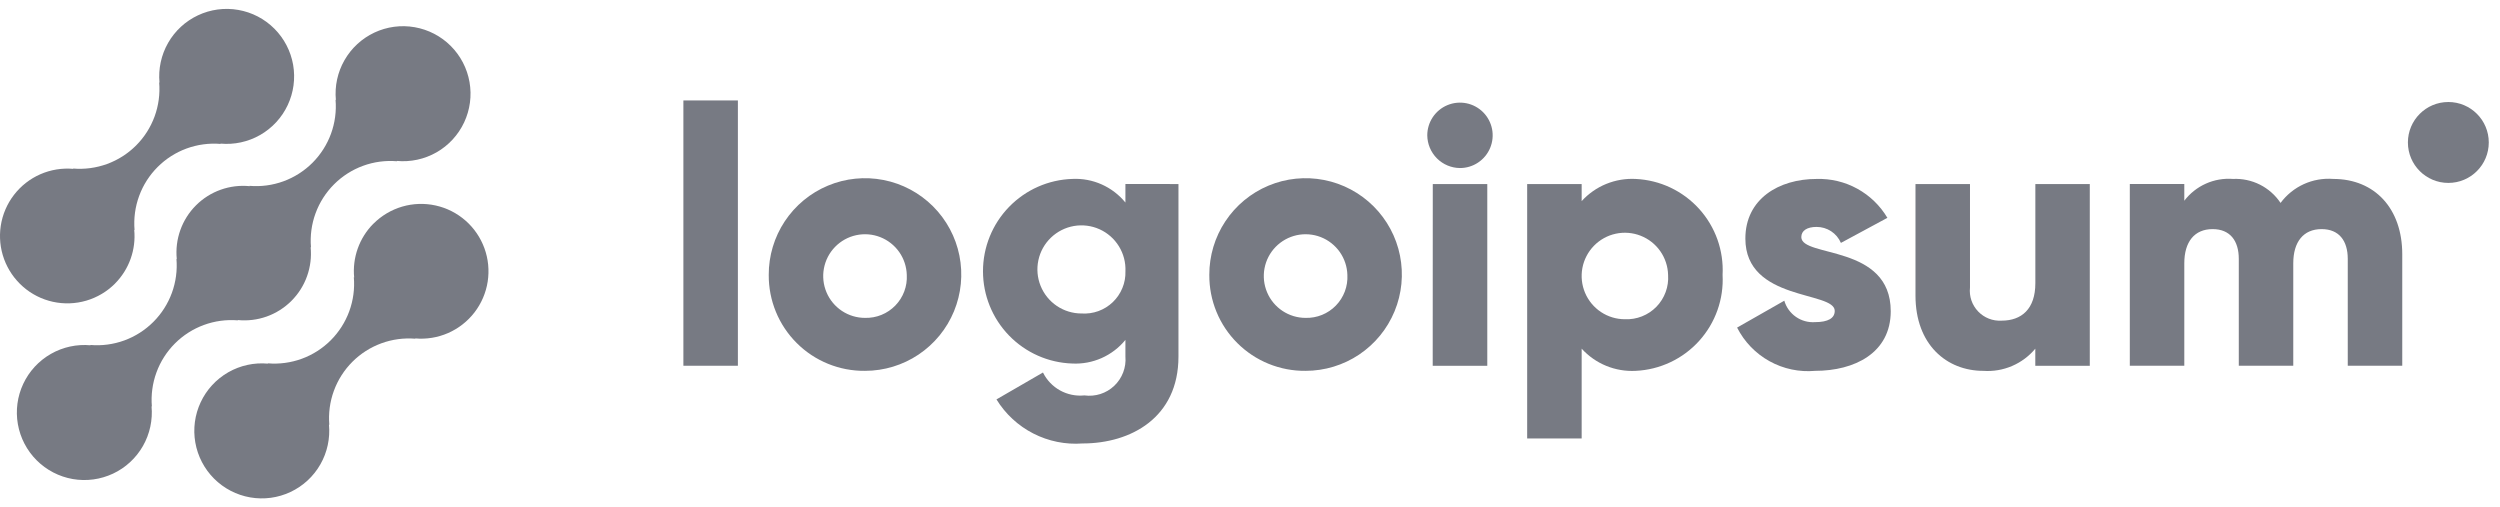
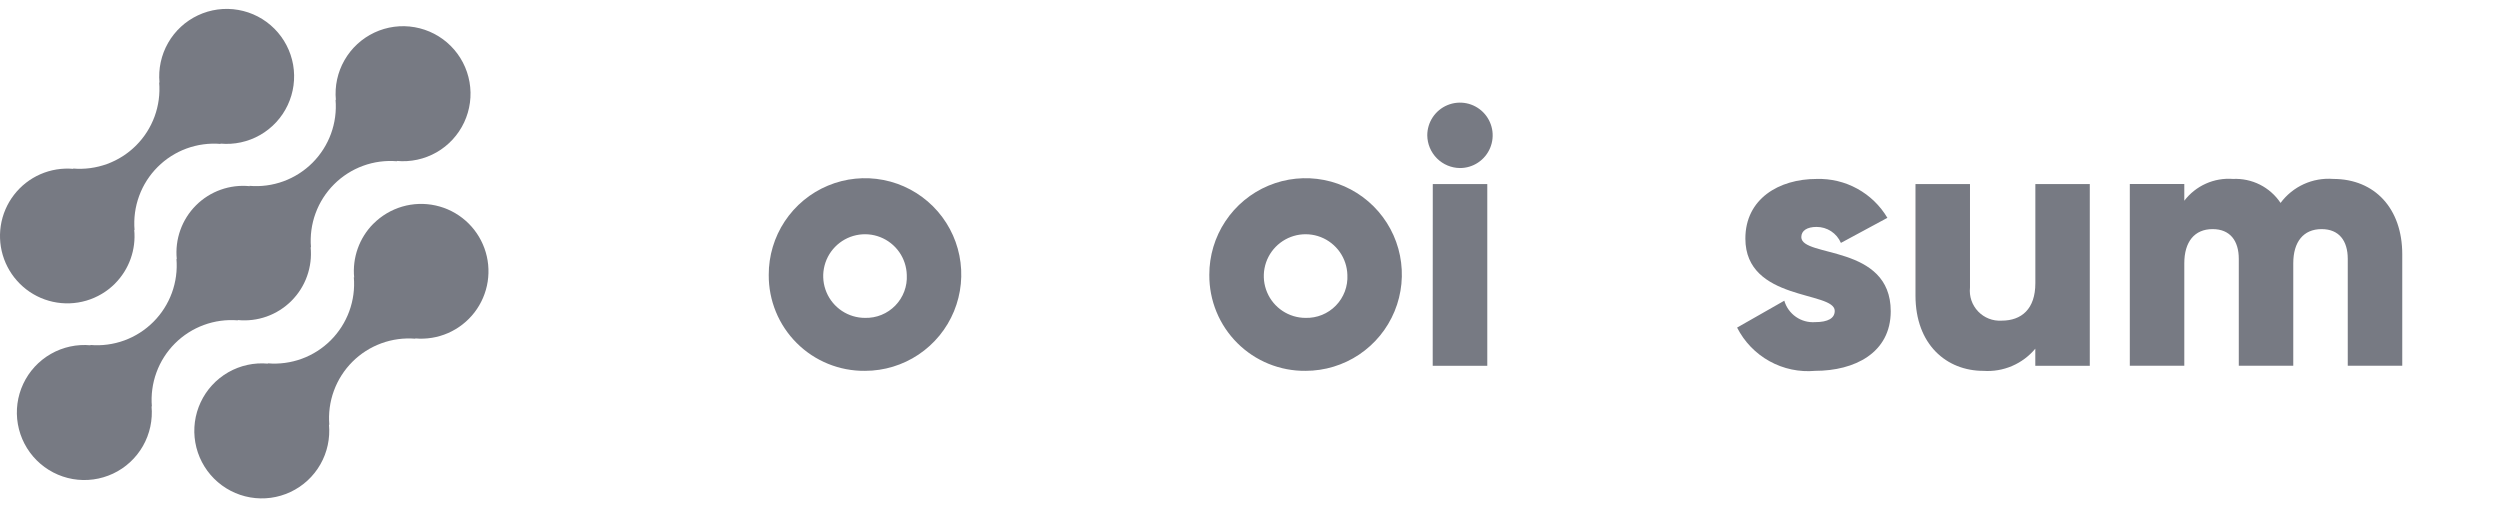
<svg xmlns="http://www.w3.org/2000/svg" width="143" height="29" viewBox="0 0 143 29" fill="none">
  <g opacity="0.6">
    <path d="M21.356 12.797C20.958 13.197 20.654 13.681 20.464 14.212C20.274 14.744 20.204 15.311 20.258 15.873L20.239 15.854C20.295 16.515 20.206 17.181 19.978 17.804C19.75 18.427 19.389 18.993 18.92 19.463C18.451 19.932 17.885 20.293 17.262 20.521C16.639 20.749 15.974 20.838 15.313 20.782L15.332 20.801C14.541 20.728 13.747 20.9 13.058 21.294C12.368 21.689 11.817 22.286 11.48 23.006C11.142 23.725 11.035 24.531 11.172 25.313C11.309 26.096 11.684 26.817 12.246 27.379C12.808 27.94 13.529 28.315 14.311 28.451C15.094 28.588 15.899 28.479 16.617 28.141C17.336 27.803 17.933 27.251 18.326 26.561C18.72 25.871 18.891 25.076 18.817 24.285L18.837 24.304C18.781 23.643 18.87 22.977 19.098 22.354C19.326 21.731 19.687 21.165 20.156 20.695C20.625 20.226 21.191 19.865 21.814 19.637C22.437 19.409 23.102 19.32 23.763 19.375L23.743 19.357C24.389 19.415 25.039 19.309 25.634 19.049C26.228 18.788 26.746 18.382 27.142 17.868C27.537 17.354 27.797 16.748 27.896 16.107C27.995 15.466 27.931 14.81 27.709 14.2C27.487 13.59 27.116 13.046 26.628 12.619C26.14 12.191 25.552 11.893 24.919 11.754C24.286 11.614 23.628 11.636 23.005 11.818C22.383 12.001 21.817 12.338 21.359 12.797H21.356Z" fill="#1D2130" />
    <path d="M13.614 18.325L13.594 18.306C14.156 18.363 14.723 18.294 15.255 18.105C15.787 17.915 16.27 17.609 16.669 17.21C17.069 16.811 17.375 16.328 17.564 15.796C17.754 15.264 17.824 14.696 17.768 14.134L17.788 14.153C17.732 13.491 17.821 12.826 18.049 12.202C18.276 11.579 18.638 11.013 19.107 10.544C19.576 10.074 20.142 9.713 20.765 9.485C21.388 9.257 22.053 9.168 22.714 9.224L22.694 9.205C23.485 9.279 24.279 9.108 24.969 8.714C25.659 8.32 26.21 7.722 26.548 7.003C26.886 6.284 26.994 5.478 26.857 4.696C26.721 3.913 26.346 3.191 25.784 2.629C25.223 2.067 24.501 1.693 23.719 1.556C22.937 1.419 22.131 1.527 21.412 1.865C20.694 2.203 20.097 2.755 19.703 3.445C19.309 4.135 19.137 4.93 19.212 5.721L19.193 5.701C19.249 6.363 19.16 7.028 18.932 7.652C18.704 8.275 18.343 8.841 17.874 9.311C17.405 9.78 16.839 10.141 16.216 10.369C15.593 10.597 14.928 10.686 14.267 10.63L14.285 10.65C13.724 10.593 13.156 10.662 12.624 10.852C12.092 11.041 11.609 11.347 11.21 11.746C10.81 12.146 10.505 12.629 10.315 13.161C10.125 13.693 10.055 14.26 10.112 14.823L10.093 14.804C10.148 15.465 10.059 16.131 9.831 16.754C9.603 17.377 9.242 17.943 8.773 18.412C8.304 18.881 7.738 19.243 7.116 19.471C6.493 19.699 5.827 19.788 5.166 19.732L5.185 19.751C4.395 19.677 3.6 19.849 2.91 20.243C2.221 20.637 1.669 21.234 1.331 21.953C0.993 22.672 0.885 23.478 1.022 24.261C1.159 25.044 1.533 25.765 2.095 26.327C2.657 26.889 3.378 27.264 4.16 27.401C4.943 27.537 5.748 27.429 6.467 27.091C7.186 26.753 7.783 26.201 8.176 25.511C8.57 24.821 8.742 24.026 8.668 23.235L8.687 23.254C8.632 22.593 8.721 21.927 8.949 21.304C9.176 20.68 9.538 20.114 10.007 19.645C10.476 19.176 11.041 18.815 11.665 18.587C12.287 18.359 12.953 18.27 13.614 18.325Z" fill="#1D2130" />
    <path d="M6.58 16.218C6.978 15.818 7.282 15.335 7.472 14.803C7.662 14.271 7.732 13.704 7.677 13.143L7.697 13.162C7.641 12.5 7.73 11.834 7.958 11.211C8.186 10.587 8.547 10.021 9.017 9.552C9.486 9.082 10.052 8.721 10.675 8.493C11.299 8.266 11.964 8.177 12.625 8.233L12.605 8.214C13.396 8.288 14.19 8.116 14.879 7.722C15.569 7.328 16.12 6.731 16.457 6.012C16.795 5.293 16.903 4.488 16.767 3.705C16.63 2.923 16.255 2.202 15.694 1.64C15.133 1.078 14.412 0.703 13.629 0.567C12.847 0.43 12.042 0.538 11.324 0.876C10.605 1.214 10.008 1.765 9.614 2.455C9.221 3.145 9.049 3.939 9.123 4.73L9.104 4.711C9.16 5.372 9.071 6.038 8.843 6.661C8.615 7.285 8.254 7.851 7.785 8.32C7.316 8.789 6.75 9.151 6.127 9.379C5.504 9.606 4.839 9.696 4.178 9.64L4.197 9.659C3.551 9.601 2.901 9.707 2.307 9.967C1.713 10.227 1.194 10.634 0.799 11.148C0.403 11.662 0.144 12.268 0.045 12.909C-0.054 13.55 0.01 14.206 0.232 14.816C0.454 15.425 0.826 15.969 1.314 16.397C1.801 16.825 2.389 17.122 3.022 17.262C3.656 17.402 4.314 17.379 4.936 17.197C5.558 17.014 6.125 16.678 6.582 16.218H6.58Z" fill="#1D2130" />
-     <path d="M39.09 5.745H42.207V20.921H39.09V5.745Z" fill="#1D2130" />
    <path d="M43.972 15.725C43.968 14.634 44.287 13.567 44.889 12.658C45.492 11.749 46.35 11.039 47.356 10.619C48.362 10.198 49.47 10.086 50.539 10.296C51.609 10.506 52.592 11.029 53.365 11.799C54.137 12.569 54.664 13.55 54.878 14.62C55.092 15.689 54.984 16.798 54.568 17.806C54.152 18.814 53.447 19.675 52.54 20.282C51.634 20.888 50.569 21.212 49.479 21.212C48.755 21.22 48.037 21.084 47.367 20.811C46.697 20.539 46.087 20.135 45.575 19.624C45.062 19.113 44.656 18.506 44.381 17.836C44.106 17.166 43.967 16.448 43.972 15.725ZM51.868 15.725C51.855 15.255 51.704 14.799 51.434 14.414C51.163 14.03 50.785 13.733 50.347 13.562C49.91 13.391 49.431 13.354 48.972 13.453C48.512 13.553 48.093 13.786 47.765 14.123C47.437 14.46 47.216 14.886 47.129 15.348C47.042 15.811 47.093 16.288 47.276 16.721C47.459 17.155 47.766 17.524 48.157 17.784C48.549 18.044 49.009 18.183 49.479 18.183C49.801 18.191 50.121 18.133 50.419 18.012C50.718 17.89 50.987 17.708 51.212 17.477C51.437 17.246 51.611 16.971 51.724 16.67C51.837 16.368 51.886 16.046 51.868 15.725Z" fill="#1D2130" />
-     <path d="M67.408 10.527V20.397C67.408 23.889 64.686 25.366 61.922 25.366C60.95 25.439 59.975 25.242 59.107 24.797C58.238 24.353 57.509 23.678 56.998 22.846L59.658 21.307C59.872 21.741 60.214 22.099 60.637 22.333C61.061 22.567 61.545 22.666 62.026 22.617C62.334 22.659 62.647 22.632 62.943 22.538C63.238 22.443 63.509 22.283 63.734 22.069C63.96 21.855 64.134 21.594 64.245 21.304C64.356 21.014 64.4 20.702 64.374 20.393V19.443C64.009 19.889 63.544 20.244 63.018 20.479C62.491 20.714 61.916 20.822 61.34 20.794C59.969 20.751 58.669 20.175 57.715 19.19C56.76 18.204 56.227 16.886 56.227 15.514C56.227 14.142 56.76 12.823 57.715 11.838C58.669 10.853 59.969 10.277 61.34 10.234C61.916 10.206 62.491 10.314 63.018 10.549C63.544 10.784 64.009 11.139 64.374 11.585V10.525L67.408 10.527ZM64.375 15.516C64.396 15.013 64.266 14.516 64.002 14.088C63.738 13.659 63.352 13.32 62.894 13.113C62.436 12.907 61.926 12.842 61.431 12.927C60.935 13.013 60.477 13.245 60.114 13.593C59.751 13.941 59.501 14.39 59.396 14.882C59.29 15.374 59.334 15.886 59.523 16.353C59.711 16.819 60.034 17.219 60.451 17.5C60.867 17.781 61.359 17.931 61.862 17.931C62.189 17.953 62.518 17.907 62.826 17.796C63.135 17.684 63.417 17.508 63.654 17.281C63.89 17.053 64.077 16.779 64.201 16.475C64.326 16.171 64.385 15.844 64.375 15.516Z" fill="#1D2130" />
    <path d="M69.173 15.725C69.169 14.634 69.488 13.567 70.091 12.658C70.693 11.749 71.552 11.039 72.557 10.619C73.563 10.198 74.671 10.086 75.741 10.296C76.81 10.506 77.794 11.029 78.566 11.799C79.338 12.569 79.865 13.55 80.079 14.62C80.293 15.689 80.186 16.798 79.769 17.806C79.353 18.814 78.648 19.675 77.742 20.282C76.836 20.888 75.77 21.212 74.68 21.212C73.956 21.22 73.239 21.084 72.568 20.811C71.898 20.539 71.288 20.135 70.776 19.624C70.263 19.113 69.857 18.506 69.582 17.836C69.307 17.166 69.168 16.448 69.173 15.725ZM77.07 15.725C77.057 15.255 76.906 14.799 76.635 14.414C76.364 14.03 75.987 13.733 75.549 13.562C75.111 13.391 74.632 13.354 74.173 13.453C73.714 13.553 73.294 13.786 72.966 14.123C72.638 14.46 72.417 14.886 72.33 15.348C72.243 15.811 72.295 16.288 72.478 16.721C72.66 17.155 72.967 17.524 73.359 17.784C73.75 18.044 74.21 18.183 74.68 18.183C75.002 18.191 75.322 18.133 75.62 18.012C75.919 17.89 76.189 17.708 76.413 17.477C76.638 17.246 76.812 16.971 76.925 16.67C77.038 16.368 77.087 16.046 77.07 15.725Z" fill="#1D2130" />
    <path d="M81.64 7.741C81.64 7.371 81.75 7.01 81.955 6.702C82.161 6.394 82.453 6.154 82.795 6.013C83.136 5.871 83.512 5.834 83.875 5.906C84.238 5.978 84.571 6.157 84.833 6.418C85.094 6.68 85.272 7.013 85.345 7.376C85.417 7.739 85.38 8.116 85.238 8.457C85.097 8.799 84.857 9.092 84.549 9.297C84.242 9.503 83.88 9.612 83.51 9.612C83.016 9.608 82.543 9.409 82.193 9.059C81.844 8.709 81.645 8.236 81.64 7.741ZM81.955 10.527H85.073V20.922H81.951L81.955 10.527Z" fill="#1D2130" />
-     <path d="M98.532 15.725C98.568 16.412 98.468 17.099 98.237 17.747C98.007 18.395 97.651 18.991 97.189 19.501C96.728 20.011 96.17 20.425 95.548 20.718C94.926 21.012 94.252 21.18 93.566 21.212C92.988 21.243 92.41 21.146 91.875 20.927C91.34 20.707 90.86 20.371 90.471 19.943V25.079H87.354V10.527H90.471V11.504C90.86 11.076 91.34 10.74 91.875 10.521C92.411 10.302 92.988 10.205 93.566 10.236C94.252 10.268 94.926 10.436 95.548 10.729C96.17 11.023 96.728 11.437 97.19 11.947C97.651 12.457 98.007 13.053 98.238 13.701C98.468 14.35 98.568 15.037 98.532 15.725ZM95.415 15.725C95.403 15.238 95.247 14.766 94.968 14.367C94.689 13.969 94.299 13.661 93.846 13.484C93.393 13.306 92.898 13.266 92.422 13.368C91.947 13.47 91.512 13.711 91.173 14.059C90.833 14.408 90.604 14.849 90.513 15.327C90.423 15.805 90.476 16.299 90.665 16.748C90.854 17.196 91.171 17.579 91.576 17.848C91.981 18.117 92.457 18.26 92.943 18.26C93.277 18.275 93.61 18.219 93.921 18.096C94.232 17.973 94.513 17.786 94.747 17.546C94.98 17.307 95.16 17.021 95.275 16.707C95.391 16.393 95.438 16.058 95.415 15.725Z" fill="#1D2130" />
    <path d="M108.15 17.802C108.15 20.193 106.073 21.212 103.829 21.212C102.923 21.294 102.012 21.102 101.216 20.661C100.42 20.22 99.774 19.55 99.362 18.738L102.062 17.2C102.171 17.575 102.406 17.902 102.727 18.125C103.048 18.348 103.435 18.454 103.825 18.426C104.572 18.426 104.947 18.197 104.947 17.782C104.947 16.638 99.835 17.242 99.835 13.646C99.835 11.379 101.747 10.236 103.908 10.236C104.72 10.21 105.525 10.403 106.237 10.794C106.95 11.186 107.544 11.761 107.959 12.46L105.3 13.894C105.183 13.622 104.989 13.39 104.742 13.228C104.494 13.065 104.204 12.979 103.908 12.98C103.368 12.98 103.035 13.19 103.035 13.562C103.039 14.747 108.15 13.956 108.15 17.802Z" fill="#1D2130" />
    <path d="M119.536 10.527V20.922H116.419V19.945C116.059 20.376 115.603 20.716 115.087 20.936C114.57 21.157 114.009 21.252 113.449 21.213C111.35 21.213 109.566 19.717 109.566 16.908V10.527H112.683V16.451C112.657 16.699 112.685 16.949 112.765 17.185C112.846 17.42 112.977 17.635 113.149 17.815C113.321 17.995 113.53 18.135 113.761 18.226C113.993 18.317 114.242 18.356 114.49 18.341C115.633 18.341 116.422 17.677 116.422 16.2V10.53L119.536 10.527Z" fill="#1D2130" />
    <path d="M137.409 14.539V20.921H134.292V14.809C134.292 13.77 133.793 13.105 132.796 13.105C131.757 13.105 131.175 13.832 131.175 15.059V20.921H128.059V14.809C128.059 13.77 127.56 13.105 126.562 13.105C125.523 13.105 124.942 13.832 124.942 15.059V20.921H121.825V10.526H124.942V11.482C125.265 11.058 125.689 10.722 126.176 10.504C126.662 10.286 127.195 10.194 127.726 10.235C128.26 10.209 128.791 10.322 129.268 10.562C129.744 10.802 130.151 11.162 130.448 11.607C130.793 11.142 131.251 10.772 131.777 10.532C132.304 10.293 132.883 10.19 133.461 10.235C135.846 10.236 137.409 11.94 137.409 14.539Z" fill="#1D2130" />
-     <path d="M140.045 10.463C141.323 10.463 142.358 9.427 142.358 8.149C142.358 6.871 141.323 5.835 140.045 5.835C138.768 5.835 137.732 6.871 137.732 8.149C137.732 9.427 138.768 10.463 140.045 10.463Z" fill="#1D2130" />
  </g>
</svg>